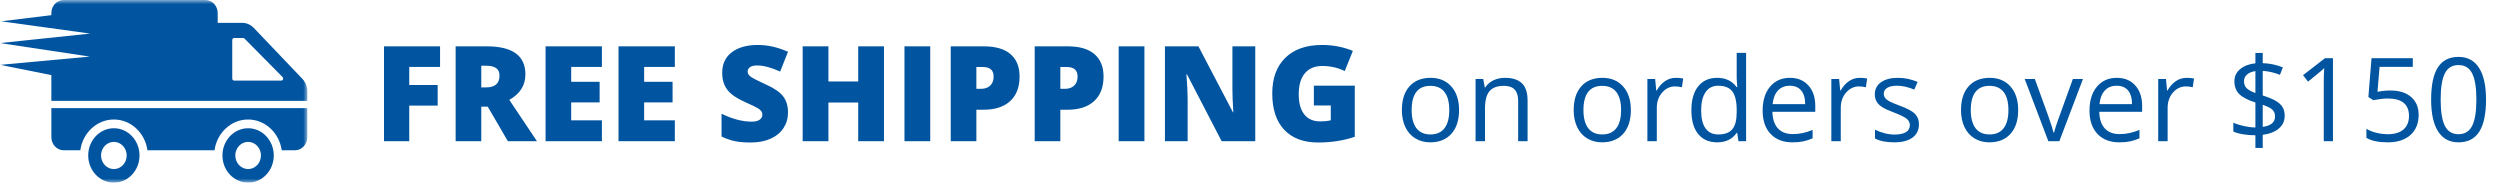
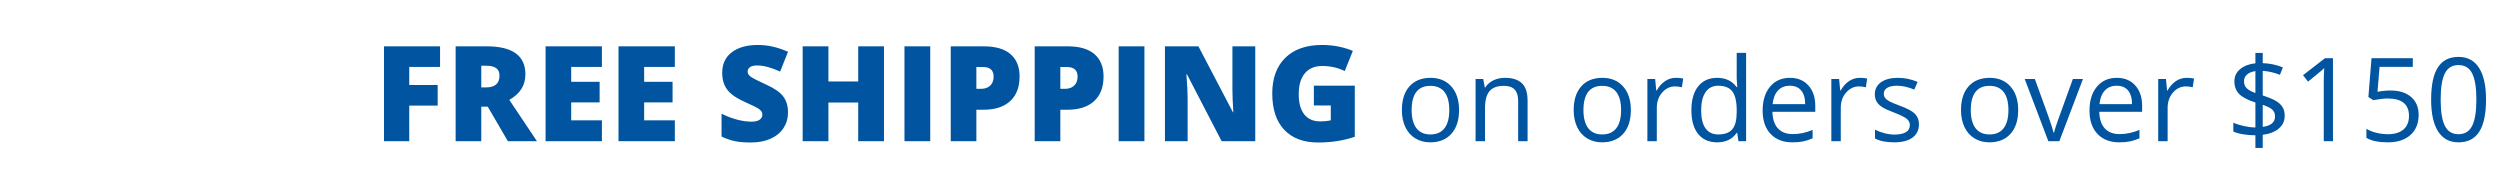
<svg xmlns="http://www.w3.org/2000/svg" xmlns:xlink="http://www.w3.org/1999/xlink" width="301px" height="22px" viewBox="0 0 301 22" version="1.1">
  <title>Free Shipping Banner</title>
  <desc>Created with Sketch.</desc>
  <defs>
    <polygon id="path-1" points="36.998 21.992 36.998 0.005 0.007 0.005 0.007 21.992 36.998 21.992" />
  </defs>
  <g id="Symbols" stroke="none" stroke-width="1" fill="none" fill-rule="evenodd">
    <g id="Free-Shipping-Banner">
      <g id="Group" transform="translate(46, 2)" fill="#0054A0">
        <path d="M3.273,15 L0.234,15 L0.234,3.578 L6.984,3.578 L6.984,6.055 L3.273,6.055 L3.273,8.234 L6.695,8.234 L6.695,10.711 L3.273,10.711 L3.273,15 Z M11.945,10.844 L11.945,15 L8.859,15 L8.859,3.578 L12.602,3.578 C15.706,3.578 17.258,4.703 17.258,6.953 C17.258,8.276 16.612,9.299 15.32,10.023 L18.648,15 L15.148,15 L12.727,10.844 L11.945,10.844 Z M11.945,8.523 L12.523,8.523 C13.602,8.523 14.141,8.047 14.141,7.094 C14.141,6.307 13.612,5.914 12.555,5.914 L11.945,5.914 L11.945,8.523 Z M26.469,15 L19.688,15 L19.688,3.578 L26.469,3.578 L26.469,6.055 L22.773,6.055 L22.773,7.852 L26.195,7.852 L26.195,10.328 L22.773,10.328 L22.773,12.484 L26.469,12.484 L26.469,15 Z M35.25,15 L28.469,15 L28.469,3.578 L35.25,3.578 L35.25,6.055 L31.555,6.055 L31.555,7.852 L34.977,7.852 L34.977,10.328 L31.555,10.328 L31.555,12.484 L35.25,12.484 L35.25,15 Z M48.875,11.531 C48.875,12.24 48.695,12.868 48.336,13.418 C47.977,13.967 47.458,14.395 46.781,14.699 C46.104,15.004 45.31,15.156 44.398,15.156 C43.638,15.156 43,15.103 42.484,14.996 C41.969,14.889 41.432,14.703 40.875,14.438 L40.875,11.688 C41.464,11.99 42.076,12.225 42.711,12.395 C43.346,12.564 43.93,12.648 44.461,12.648 C44.919,12.648 45.255,12.569 45.469,12.41 C45.682,12.251 45.789,12.047 45.789,11.797 C45.789,11.641 45.746,11.504 45.66,11.387 C45.574,11.27 45.436,11.151 45.246,11.031 C45.056,10.911 44.549,10.667 43.727,10.297 C42.982,9.958 42.423,9.63 42.051,9.312 C41.678,8.995 41.402,8.63 41.223,8.219 C41.043,7.807 40.953,7.32 40.953,6.758 C40.953,5.706 41.336,4.885 42.102,4.297 C42.867,3.708 43.919,3.414 45.258,3.414 C46.44,3.414 47.646,3.687 48.875,4.234 L47.93,6.617 C46.862,6.128 45.94,5.883 45.164,5.883 C44.763,5.883 44.471,5.953 44.289,6.094 C44.107,6.234 44.016,6.409 44.016,6.617 C44.016,6.841 44.132,7.042 44.363,7.219 C44.595,7.396 45.224,7.719 46.25,8.188 C47.234,8.63 47.918,9.105 48.301,9.613 C48.684,10.121 48.875,10.76 48.875,11.531 Z M60.43,15 L57.328,15 L57.328,10.344 L53.742,10.344 L53.742,15 L50.641,15 L50.641,3.578 L53.742,3.578 L53.742,7.812 L57.328,7.812 L57.328,3.578 L60.43,3.578 L60.43,15 Z M62.898,15 L62.898,3.578 L66,3.578 L66,15 L62.898,15 Z M76.758,7.211 C76.758,8.487 76.382,9.473 75.629,10.168 C74.876,10.863 73.807,11.211 72.422,11.211 L71.555,11.211 L71.555,15 L68.469,15 L68.469,3.578 L72.422,3.578 C73.865,3.578 74.948,3.893 75.672,4.523 C76.396,5.154 76.758,6.049 76.758,7.211 Z M71.555,8.695 L72.117,8.695 C72.581,8.695 72.949,8.565 73.223,8.305 C73.496,8.044 73.633,7.685 73.633,7.227 C73.633,6.456 73.206,6.07 72.352,6.07 L71.555,6.07 L71.555,8.695 Z M86.867,7.211 C86.867,8.487 86.491,9.473 85.738,10.168 C84.986,10.863 83.917,11.211 82.531,11.211 L81.664,11.211 L81.664,15 L78.578,15 L78.578,3.578 L82.531,3.578 C83.974,3.578 85.057,3.893 85.781,4.523 C86.505,5.154 86.867,6.049 86.867,7.211 Z M81.664,8.695 L82.227,8.695 C82.69,8.695 83.059,8.565 83.332,8.305 C83.605,8.044 83.742,7.685 83.742,7.227 C83.742,6.456 83.315,6.07 82.461,6.07 L81.664,6.07 L81.664,8.695 Z M88.688,15 L88.688,3.578 L91.789,3.578 L91.789,15 L88.688,15 Z M105.133,15 L101.086,15 L96.914,6.953 L96.844,6.953 C96.943,8.219 96.992,9.185 96.992,9.852 L96.992,15 L94.258,15 L94.258,3.578 L98.289,3.578 L102.445,11.516 L102.492,11.516 C102.419,10.365 102.383,9.44 102.383,8.742 L102.383,3.578 L105.133,3.578 L105.133,15 Z M112.188,8.312 L117.117,8.312 L117.117,14.469 C115.779,14.927 114.307,15.156 112.703,15.156 C110.943,15.156 109.582,14.646 108.621,13.625 C107.66,12.604 107.18,11.148 107.18,9.258 C107.18,7.414 107.706,5.979 108.758,4.953 C109.81,3.927 111.284,3.414 113.18,3.414 C113.898,3.414 114.577,3.482 115.215,3.617 C115.853,3.753 116.409,3.924 116.883,4.133 L115.906,6.555 C115.083,6.148 114.18,5.945 113.195,5.945 C112.294,5.945 111.598,6.238 111.105,6.824 C110.613,7.41 110.367,8.247 110.367,9.336 C110.367,10.404 110.59,11.217 111.035,11.777 C111.48,12.337 112.122,12.617 112.961,12.617 C113.419,12.617 113.841,12.573 114.227,12.484 L114.227,10.695 L112.188,10.695 L112.188,8.312 Z" id="free-shipping" />
        <path d="M129.67,11.247 C129.67,12.468 129.362,13.422 128.747,14.108 C128.132,14.794 127.282,15.137 126.197,15.137 C125.527,15.137 124.933,14.979 124.413,14.665 C123.894,14.351 123.493,13.899 123.21,13.312 C122.927,12.724 122.786,12.035 122.786,11.247 C122.786,10.026 123.091,9.074 123.702,8.393 C124.313,7.712 125.16,7.371 126.245,7.371 C127.293,7.371 128.126,7.72 128.744,8.417 C129.361,9.114 129.67,10.058 129.67,11.247 Z M123.962,11.247 C123.962,12.204 124.153,12.933 124.536,13.435 C124.919,13.936 125.482,14.187 126.225,14.187 C126.967,14.187 127.531,13.937 127.917,13.438 C128.302,12.939 128.494,12.209 128.494,11.247 C128.494,10.295 128.302,9.571 127.917,9.077 C127.531,8.582 126.963,8.335 126.211,8.335 C125.468,8.335 124.908,8.579 124.529,9.066 C124.151,9.554 123.962,10.281 123.962,11.247 Z M136.786,15 L136.786,10.153 C136.786,9.543 136.647,9.087 136.369,8.786 C136.091,8.485 135.656,8.335 135.063,8.335 C134.28,8.335 133.705,8.547 133.341,8.971 C132.976,9.395 132.794,10.094 132.794,11.069 L132.794,15 L131.659,15 L131.659,7.508 L132.582,7.508 L132.767,8.533 L132.821,8.533 C133.054,8.164 133.38,7.878 133.799,7.675 C134.218,7.472 134.685,7.371 135.2,7.371 C136.103,7.371 136.782,7.589 137.237,8.024 C137.693,8.459 137.921,9.155 137.921,10.112 L137.921,15 L136.786,15 Z M150.355,11.247 C150.355,12.468 150.048,13.422 149.433,14.108 C148.817,14.794 147.967,15.137 146.883,15.137 C146.213,15.137 145.618,14.979 145.099,14.665 C144.579,14.351 144.178,13.899 143.896,13.312 C143.613,12.724 143.472,12.035 143.472,11.247 C143.472,10.026 143.777,9.074 144.388,8.393 C144.998,7.712 145.846,7.371 146.931,7.371 C147.979,7.371 148.812,7.72 149.429,8.417 C150.047,9.114 150.355,10.058 150.355,11.247 Z M144.647,11.247 C144.647,12.204 144.839,12.933 145.222,13.435 C145.604,13.936 146.167,14.187 146.91,14.187 C147.653,14.187 148.217,13.937 148.602,13.438 C148.987,12.939 149.18,12.209 149.18,11.247 C149.18,10.295 148.987,9.571 148.602,9.077 C148.217,8.582 147.648,8.335 146.896,8.335 C146.154,8.335 145.593,8.579 145.215,9.066 C144.837,9.554 144.647,10.281 144.647,11.247 Z M155.763,7.371 C156.095,7.371 156.394,7.398 156.658,7.453 L156.501,8.506 C156.191,8.437 155.918,8.403 155.681,8.403 C155.075,8.403 154.556,8.649 154.125,9.142 C153.695,9.634 153.479,10.247 153.479,10.98 L153.479,15 L152.345,15 L152.345,7.508 L153.281,7.508 L153.411,8.896 L153.466,8.896 C153.744,8.408 154.079,8.032 154.471,7.768 C154.863,7.503 155.293,7.371 155.763,7.371 Z M163.159,13.995 L163.098,13.995 C162.574,14.756 161.79,15.137 160.746,15.137 C159.766,15.137 159.004,14.802 158.459,14.132 C157.915,13.462 157.643,12.509 157.643,11.274 C157.643,10.039 157.916,9.08 158.463,8.396 C159.01,7.713 159.771,7.371 160.746,7.371 C161.762,7.371 162.542,7.74 163.084,8.479 L163.173,8.479 L163.125,7.938 L163.098,7.412 L163.098,4.363 L164.232,4.363 L164.232,15 L163.31,15 L163.159,13.995 Z M160.89,14.187 C161.664,14.187 162.226,13.976 162.575,13.554 C162.923,13.133 163.098,12.452 163.098,11.514 L163.098,11.274 C163.098,10.213 162.921,9.455 162.568,9.001 C162.215,8.548 161.651,8.321 160.876,8.321 C160.211,8.321 159.701,8.58 159.348,9.097 C158.995,9.614 158.818,10.345 158.818,11.288 C158.818,12.245 158.994,12.967 159.345,13.455 C159.696,13.943 160.211,14.187 160.89,14.187 Z M169.804,15.137 C168.696,15.137 167.822,14.799 167.182,14.125 C166.542,13.451 166.222,12.514 166.222,11.315 C166.222,10.108 166.519,9.148 167.114,8.438 C167.708,7.727 168.507,7.371 169.51,7.371 C170.449,7.371 171.191,7.68 171.738,8.297 C172.285,8.915 172.559,9.729 172.559,10.741 L172.559,11.459 L167.397,11.459 C167.42,12.339 167.642,13.006 168.064,13.462 C168.486,13.918 169.079,14.146 169.845,14.146 C170.651,14.146 171.449,13.977 172.237,13.64 L172.237,14.651 C171.836,14.825 171.457,14.949 171.099,15.024 C170.741,15.099 170.31,15.137 169.804,15.137 Z M169.496,8.321 C168.895,8.321 168.415,8.517 168.057,8.909 C167.699,9.301 167.489,9.843 167.425,10.536 L171.342,10.536 C171.342,9.821 171.182,9.273 170.863,8.892 C170.544,8.512 170.089,8.321 169.496,8.321 Z M177.911,7.371 C178.244,7.371 178.542,7.398 178.807,7.453 L178.649,8.506 C178.34,8.437 178.066,8.403 177.829,8.403 C177.223,8.403 176.705,8.649 176.274,9.142 C175.843,9.634 175.628,10.247 175.628,10.98 L175.628,15 L174.493,15 L174.493,7.508 L175.43,7.508 L175.56,8.896 L175.614,8.896 C175.892,8.408 176.227,8.032 176.619,7.768 C177.011,7.503 177.442,7.371 177.911,7.371 Z M185.041,12.956 C185.041,13.653 184.781,14.191 184.262,14.569 C183.742,14.948 183.013,15.137 182.074,15.137 C181.081,15.137 180.306,14.979 179.75,14.665 L179.75,13.612 C180.11,13.795 180.496,13.938 180.909,14.043 C181.321,14.148 181.719,14.2 182.102,14.2 C182.694,14.2 183.15,14.106 183.469,13.917 C183.788,13.727 183.947,13.439 183.947,13.052 C183.947,12.76 183.821,12.511 183.568,12.303 C183.315,12.096 182.822,11.851 182.088,11.568 C181.391,11.309 180.895,11.082 180.601,10.888 C180.307,10.694 180.088,10.475 179.945,10.229 C179.801,9.982 179.729,9.688 179.729,9.347 C179.729,8.736 179.978,8.254 180.475,7.901 C180.971,7.548 181.653,7.371 182.519,7.371 C183.325,7.371 184.114,7.535 184.884,7.863 L184.48,8.786 C183.729,8.476 183.047,8.321 182.437,8.321 C181.899,8.321 181.493,8.406 181.22,8.574 C180.946,8.743 180.81,8.975 180.81,9.271 C180.81,9.472 180.861,9.643 180.963,9.784 C181.066,9.925 181.231,10.06 181.459,10.188 C181.687,10.315 182.124,10.5 182.771,10.741 C183.66,11.065 184.261,11.391 184.573,11.719 C184.885,12.047 185.041,12.459 185.041,12.956 Z M196.99,11.247 C196.99,12.468 196.683,13.422 196.067,14.108 C195.452,14.794 194.602,15.137 193.518,15.137 C192.848,15.137 192.253,14.979 191.733,14.665 C191.214,14.351 190.813,13.899 190.53,13.312 C190.248,12.724 190.106,12.035 190.106,11.247 C190.106,10.026 190.412,9.074 191.022,8.393 C191.633,7.712 192.481,7.371 193.565,7.371 C194.614,7.371 195.446,7.72 196.064,8.417 C196.681,9.114 196.99,10.058 196.99,11.247 Z M191.282,11.247 C191.282,12.204 191.474,12.933 191.856,13.435 C192.239,13.936 192.802,14.187 193.545,14.187 C194.288,14.187 194.852,13.937 195.237,13.438 C195.622,12.939 195.814,12.209 195.814,11.247 C195.814,10.295 195.622,9.571 195.237,9.077 C194.852,8.582 194.283,8.335 193.531,8.335 C192.788,8.335 192.228,8.579 191.85,9.066 C191.471,9.554 191.282,10.281 191.282,11.247 Z M200.62,15 L197.776,7.508 L198.993,7.508 L200.606,11.951 C200.971,12.99 201.185,13.665 201.249,13.975 L201.304,13.975 C201.354,13.733 201.512,13.233 201.779,12.474 C202.045,11.715 202.644,10.06 203.573,7.508 L204.79,7.508 L201.946,15 L200.62,15 Z M209.158,15.137 C208.051,15.137 207.177,14.799 206.537,14.125 C205.896,13.451 205.576,12.514 205.576,11.315 C205.576,10.108 205.874,9.148 206.468,8.438 C207.063,7.727 207.862,7.371 208.864,7.371 C209.803,7.371 210.546,7.68 211.093,8.297 C211.64,8.915 211.913,9.729 211.913,10.741 L211.913,11.459 L206.752,11.459 C206.775,12.339 206.997,13.006 207.418,13.462 C207.84,13.918 208.434,14.146 209.199,14.146 C210.006,14.146 210.803,13.977 211.592,13.64 L211.592,14.651 C211.191,14.825 210.811,14.949 210.454,15.024 C210.096,15.099 209.664,15.137 209.158,15.137 Z M208.851,8.321 C208.249,8.321 207.769,8.517 207.412,8.909 C207.054,9.301 206.843,9.843 206.779,10.536 L210.696,10.536 C210.696,9.821 210.537,9.273 210.218,8.892 C209.899,8.512 209.443,8.321 208.851,8.321 Z M217.266,7.371 C217.598,7.371 217.897,7.398 218.161,7.453 L218.004,8.506 C217.694,8.437 217.421,8.403 217.184,8.403 C216.577,8.403 216.059,8.649 215.628,9.142 C215.198,9.634 214.982,10.247 214.982,10.98 L214.982,15 L213.848,15 L213.848,7.508 L214.784,7.508 L214.914,8.896 L214.969,8.896 C215.247,8.408 215.582,8.032 215.974,7.768 C216.366,7.503 216.796,7.371 217.266,7.371 Z M229.078,11.931 C229.078,12.55 228.846,13.062 228.381,13.465 C227.916,13.869 227.267,14.123 226.433,14.228 L226.433,15.813 L225.551,15.813 L225.551,14.289 C225.04,14.289 224.546,14.249 224.067,14.169 C223.589,14.09 223.197,13.979 222.892,13.838 L222.892,12.771 C223.27,12.94 223.706,13.078 224.201,13.185 C224.695,13.292 225.145,13.346 225.551,13.346 L225.551,10.338 C224.617,10.042 223.961,9.698 223.585,9.306 C223.209,8.914 223.021,8.408 223.021,7.788 C223.021,7.191 223.253,6.701 223.715,6.318 C224.178,5.936 224.79,5.703 225.551,5.621 L225.551,4.377 L226.433,4.377 L226.433,5.607 C227.271,5.63 228.08,5.799 228.859,6.113 L228.504,7.009 C227.825,6.74 227.134,6.58 226.433,6.53 L226.433,9.497 C227.148,9.725 227.684,9.947 228.039,10.164 C228.395,10.38 228.657,10.628 228.825,10.909 C228.994,11.189 229.078,11.53 229.078,11.931 Z M227.916,12.02 C227.916,11.691 227.815,11.426 227.612,11.223 C227.409,11.02 227.016,10.819 226.433,10.618 L226.433,13.277 C227.422,13.141 227.916,12.721 227.916,12.02 Z M224.177,7.774 C224.177,8.121 224.279,8.399 224.484,8.608 C224.689,8.818 225.045,9.016 225.551,9.203 L225.551,6.558 C225.1,6.631 224.758,6.773 224.525,6.985 C224.293,7.197 224.177,7.46 224.177,7.774 Z M234.889,15 L233.781,15 L233.781,7.877 C233.781,7.285 233.799,6.724 233.836,6.195 C233.74,6.291 233.633,6.391 233.515,6.496 C233.396,6.601 232.854,7.045 231.888,7.829 L231.286,7.05 L233.932,5.006 L234.889,5.006 L234.889,15 Z M241.813,8.896 C242.866,8.896 243.694,9.156 244.298,9.678 C244.902,10.2 245.204,10.914 245.204,11.821 C245.204,12.856 244.875,13.667 244.216,14.255 C243.558,14.843 242.65,15.137 241.492,15.137 C240.367,15.137 239.507,14.957 238.915,14.597 L238.915,13.503 C239.234,13.708 239.631,13.869 240.104,13.985 C240.578,14.101 241.046,14.159 241.506,14.159 C242.308,14.159 242.931,13.97 243.375,13.592 C243.82,13.214 244.042,12.667 244.042,11.951 C244.042,10.557 243.188,9.859 241.479,9.859 C241.046,9.859 240.467,9.925 239.742,10.058 L239.154,9.682 L239.53,5.006 L244.5,5.006 L244.5,6.052 L240.501,6.052 L240.248,9.053 C240.772,8.948 241.294,8.896 241.813,8.896 Z M253.318,9.989 C253.318,11.716 253.046,13.006 252.501,13.858 C251.957,14.711 251.124,15.137 250.003,15.137 C248.927,15.137 248.109,14.7 247.549,13.828 C246.988,12.955 246.708,11.675 246.708,9.989 C246.708,8.248 246.979,6.956 247.521,6.113 C248.064,5.27 248.891,4.849 250.003,4.849 C251.088,4.849 251.911,5.288 252.474,6.168 C253.037,7.048 253.318,8.321 253.318,9.989 Z M247.856,9.989 C247.856,11.443 248.027,12.501 248.369,13.165 C248.711,13.828 249.256,14.159 250.003,14.159 C250.759,14.159 251.307,13.823 251.647,13.151 C251.986,12.479 252.156,11.425 252.156,9.989 C252.156,8.554 251.986,7.502 251.647,6.834 C251.307,6.167 250.759,5.833 250.003,5.833 C249.256,5.833 248.711,6.162 248.369,6.821 C248.027,7.479 247.856,8.535 247.856,9.989 Z" id="on-orders-over-$150" />
      </g>
      <g id="Free-Ship-Truck-Icon-NATURAL">
        <g id="Page-1">
          <mask id="mask-2" fill="white">
            <use xlink:href="#path-1" />
          </mask>
          <g id="Clip-2" />
-           <path d="M33.861,9.704 L28.197,9.704 C28.068,9.704 27.963,9.594 27.963,9.457 L27.963,4.821 C27.963,4.684 28.068,4.573 28.197,4.573 L29.274,4.573 C29.334,4.573 29.393,4.599 29.438,4.642 L34.02,9.278 C34.174,9.431 34.07,9.704 33.861,9.704 L33.861,9.704 Z M36.413,9.499 L30.56,3.363 C30.187,2.973 29.686,2.752 29.165,2.752 L26.211,2.752 L26.211,1.579 C26.211,0.705 25.545,-1.22562674e-05 24.721,-1.22562674e-05 L7.672,-1.22562674e-05 C6.853,-1.22562674e-05 6.183,0.705 6.183,1.579 L6.183,1.826 L0.139,2.564 L10.849,4.043 L-5.78125e-06,5.185 L10.811,6.814 L-5.78125e-06,7.808 L6.183,9.044 L6.183,12.146 L36.999,12.146 L36.999,10.994 C36.999,10.431 36.785,9.894 36.413,9.499 L36.413,9.499 Z M29.875,20.356 C29.021,20.356 28.331,19.619 28.331,18.719 C28.331,17.814 29.021,17.082 29.875,17.082 C30.724,17.082 31.419,17.814 31.419,18.719 C31.419,19.619 30.724,20.356 29.875,20.356 L29.875,20.356 Z M29.875,15.44 C28.167,15.44 26.782,16.909 26.782,18.719 C26.782,20.524 28.167,21.992 29.875,21.992 C31.578,21.992 32.963,20.524 32.963,18.719 C32.963,16.909 31.578,15.44 29.875,15.44 L29.875,15.44 Z M37,13.019 L37,16.514 C37,17.386 36.333,18.093 35.511,18.093 L33.917,18.093 C33.629,15.998 31.926,14.388 29.871,14.388 C27.82,14.388 26.117,15.998 25.829,18.093 L17.752,18.093 C17.464,15.998 15.761,14.388 13.711,14.388 C11.66,14.388 9.957,15.998 9.669,18.093 L7.673,18.093 C6.851,18.093 6.184,17.386 6.184,16.514 L6.184,13.019 L37,13.019 Z M13.709,20.356 C12.856,20.356 12.165,19.619 12.165,18.719 C12.165,17.814 12.856,17.082 13.709,17.082 C14.564,17.082 15.253,17.814 15.253,18.719 C15.253,19.619 14.564,20.356 13.709,20.356 L13.709,20.356 Z M13.709,15.44 C12.002,15.44 10.621,16.909 10.621,18.719 C10.621,20.524 12.002,21.992 13.709,21.992 C15.417,21.992 16.798,20.524 16.798,18.719 C16.798,16.909 15.417,15.44 13.709,15.44 L13.709,15.44 Z" id="Fill-1" fill="#0054A0" mask="url(#mask-2)" />
        </g>
      </g>
    </g>
  </g>
</svg>